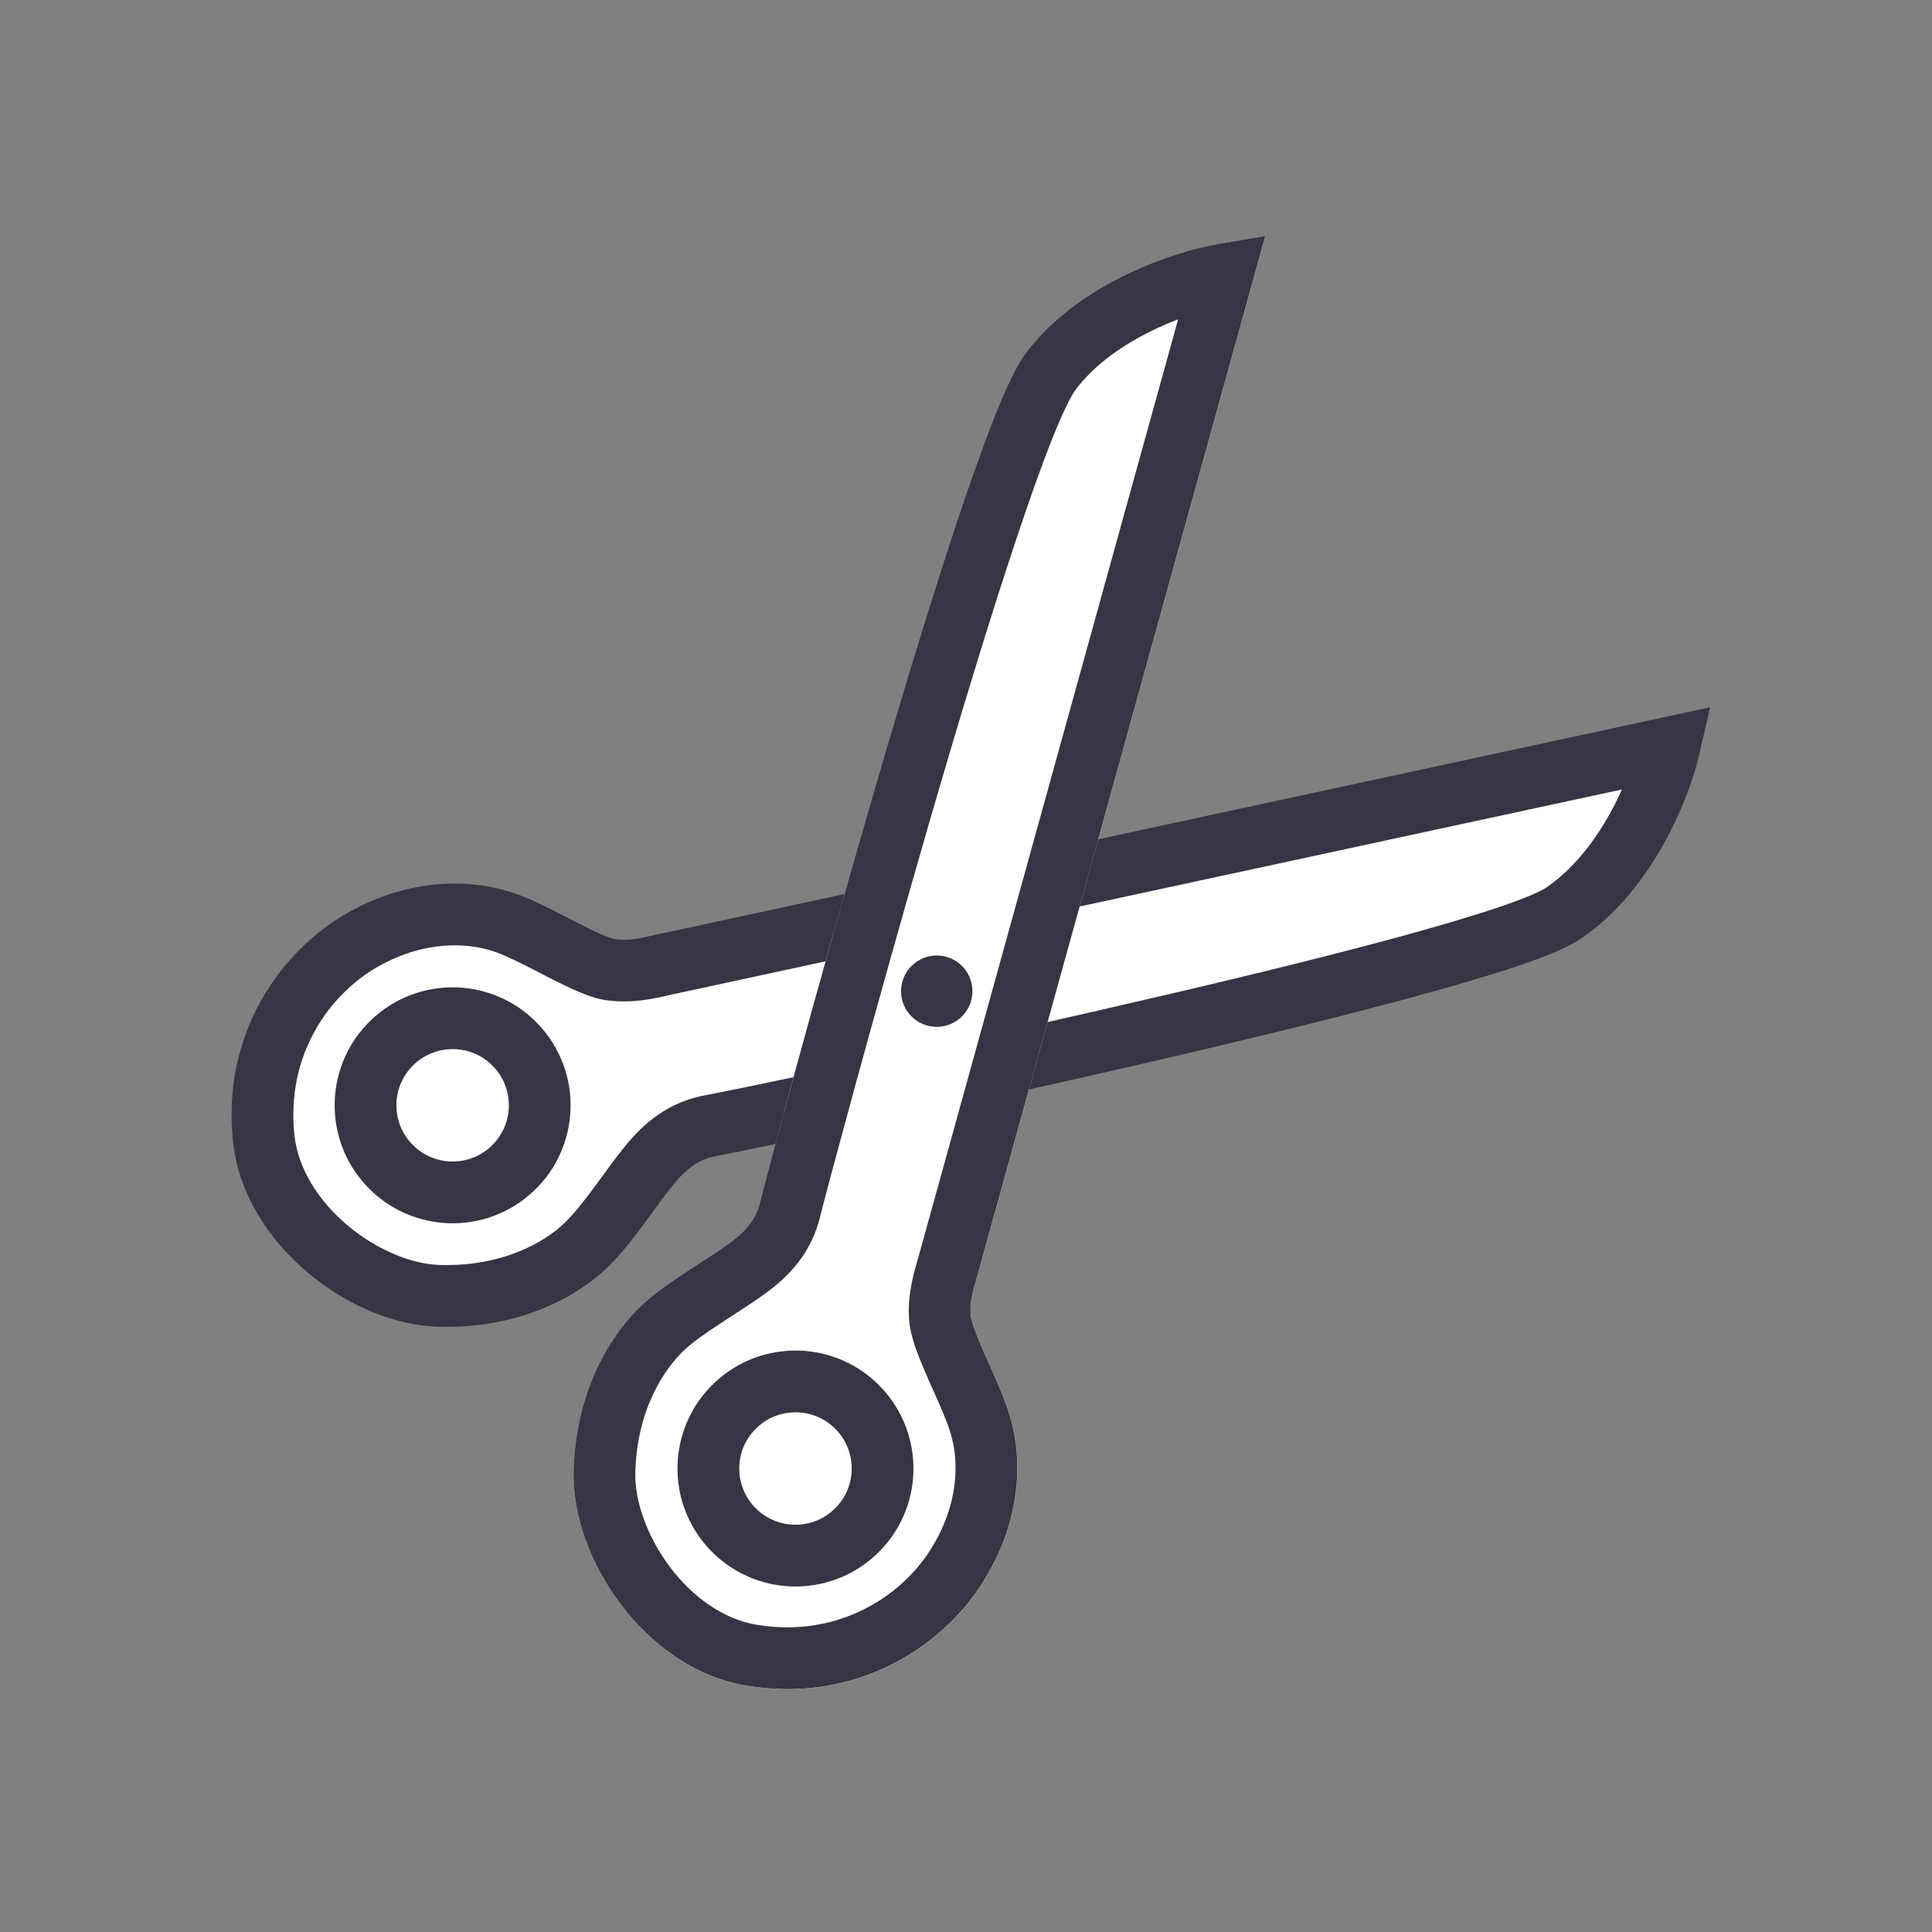
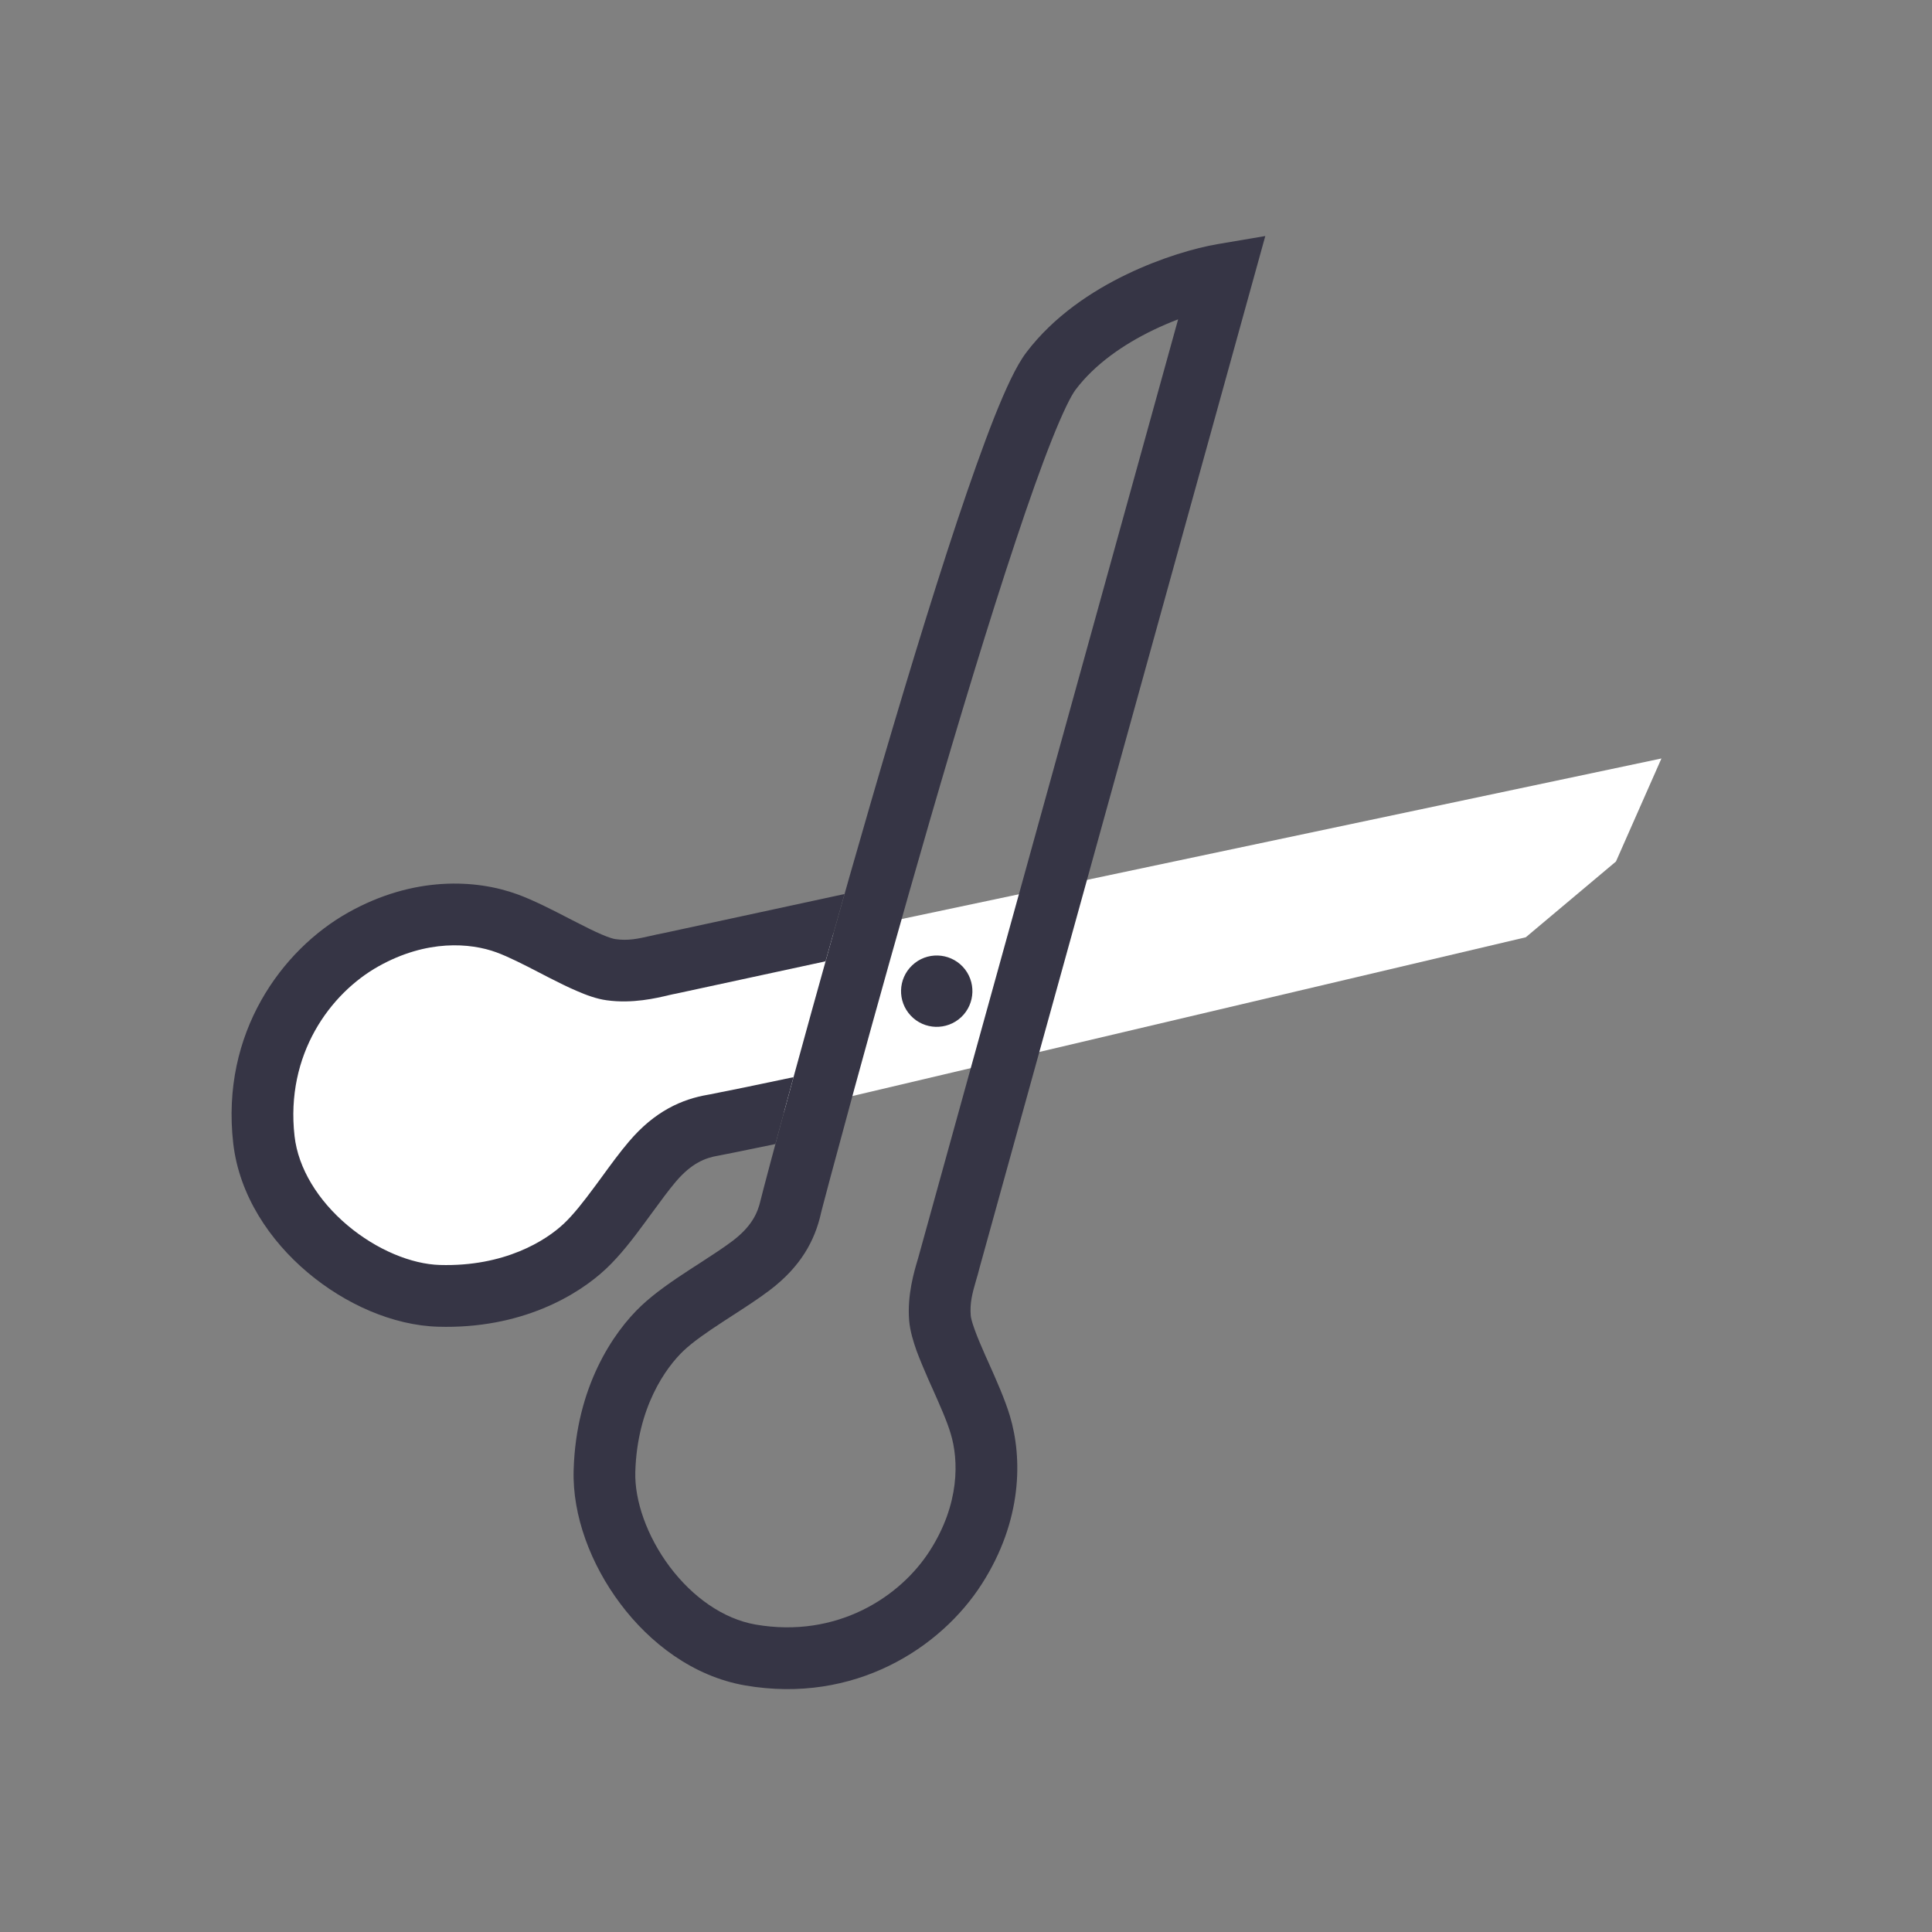
<svg xmlns="http://www.w3.org/2000/svg" width="24" height="24" viewBox="0 0 24 24" fill="none">
  <rect x="0" y="0" width="24" height="24" fill="#808080" stroke="none" />
-   <path fill-rule="evenodd" clip-rule="evenodd" d="M9.257 20.938C10.615 21.172 11.689 20.474 12.199 19.677C12.703 18.889 12.703 18.11 12.546 17.59C12.484 17.383 12.377 17.143 12.285 16.937C12.269 16.903 12.255 16.869 12.24 16.837C12.187 16.717 12.142 16.611 12.109 16.519C12.073 16.422 12.062 16.367 12.06 16.345C12.047 16.183 12.081 16.063 12.125 15.911C12.14 15.861 12.155 15.808 12.17 15.748L15.719 2.933L15.124 3.035C14.855 3.08 14.433 3.199 13.999 3.408C13.566 3.616 13.092 3.929 12.752 4.377C12.625 4.545 12.49 4.841 12.355 5.179C12.215 5.532 12.057 5.978 11.889 6.481C11.554 7.488 11.176 8.74 10.82 9.966C10.109 12.412 9.479 14.78 9.449 14.912C9.413 15.069 9.339 15.237 9.096 15.42C8.984 15.505 8.85 15.591 8.699 15.689C8.654 15.718 8.606 15.749 8.558 15.78C8.361 15.909 8.14 16.059 7.968 16.221C7.617 16.552 7.156 17.234 7.127 18.265C7.11 18.828 7.342 19.437 7.707 19.924C8.073 20.412 8.612 20.826 9.257 20.938Z" fill="white" />
  <path d="M20.074 10.702L20.639 9.422L7.64 12.169L6.481 11.559L5.016 11.565L3.83 12.311L3.223 13.794L3.883 15.459L5.882 16.093L7.382 15.283L8.473 14.114L18.954 11.643L20.074 10.702Z" fill="white" />
  <path fill-rule="evenodd" clip-rule="evenodd" d="M11.551 19.263C11.183 19.839 10.396 20.355 9.387 20.181C8.985 20.111 8.604 19.841 8.319 19.462C8.034 19.081 7.882 18.638 7.892 18.285C7.915 17.484 8.271 16.988 8.494 16.777C8.61 16.668 8.777 16.552 8.976 16.422C9.016 16.396 9.057 16.369 9.099 16.342C9.254 16.242 9.421 16.134 9.557 16.031C9.954 15.732 10.122 15.403 10.196 15.082C10.196 15.082 10.197 15.078 10.198 15.072L10.205 15.044C10.211 15.02 10.22 14.988 10.23 14.948C10.251 14.868 10.28 14.757 10.317 14.62C10.391 14.344 10.494 13.963 10.618 13.508C10.867 12.599 11.201 11.4 11.555 10.178C11.91 8.956 12.285 7.716 12.616 6.723C12.781 6.226 12.934 5.795 13.067 5.461C13.206 5.112 13.307 4.912 13.362 4.84C13.602 4.522 13.96 4.276 14.33 4.098C14.434 4.048 14.537 4.004 14.635 3.967L11.426 15.555C11.421 15.576 11.413 15.602 11.404 15.634C11.356 15.794 11.268 16.086 11.294 16.406C11.305 16.534 11.346 16.667 11.386 16.78C11.43 16.898 11.484 17.025 11.537 17.146C11.554 17.183 11.57 17.22 11.587 17.257C11.68 17.467 11.764 17.654 11.81 17.81C11.909 18.135 11.925 18.679 11.551 19.263ZM9.256 20.937C10.614 21.171 11.688 20.472 12.197 19.676C12.702 18.888 12.702 18.109 12.545 17.588C12.483 17.382 12.376 17.142 12.284 16.936C12.268 16.902 12.253 16.868 12.239 16.836C12.186 16.716 12.141 16.61 12.108 16.518C12.072 16.42 12.061 16.366 12.059 16.344C12.046 16.182 12.08 16.062 12.124 15.909C12.139 15.86 12.154 15.807 12.169 15.747L15.718 2.932L15.123 3.033C14.854 3.079 14.432 3.198 13.998 3.407C13.565 3.615 13.091 3.928 12.751 4.376C12.623 4.543 12.489 4.84 12.354 5.177C12.214 5.531 12.056 5.977 11.888 6.48C11.553 7.487 11.175 8.739 10.819 9.964C10.108 12.411 9.478 14.779 9.448 14.911C9.412 15.068 9.338 15.236 9.095 15.419C8.983 15.503 8.849 15.59 8.698 15.688C8.652 15.717 8.605 15.747 8.557 15.779C8.36 15.908 8.139 16.058 7.967 16.22C7.616 16.551 7.155 17.233 7.126 18.263C7.109 18.827 7.34 19.436 7.706 19.922C8.072 20.411 8.611 20.825 9.256 20.937Z" fill="#363545" />
-   <path fill-rule="evenodd" clip-rule="evenodd" d="M9.402 17.735C9.683 17.47 10.125 17.483 10.39 17.763C10.654 18.044 10.642 18.485 10.361 18.75C10.081 19.015 9.639 19.002 9.374 18.722C9.109 18.441 9.122 17.999 9.402 17.735ZM8.876 17.177C9.464 16.621 10.392 16.648 10.947 17.236C11.503 17.825 11.476 18.753 10.888 19.308C10.299 19.864 9.372 19.837 8.816 19.248C8.26 18.66 8.287 17.732 8.876 17.177Z" fill="#363545" />
  <path d="M3.659 14.113C3.544 13.096 4.104 12.34 4.7 12.005C5.304 11.666 5.846 11.713 6.166 11.83C6.318 11.886 6.5 11.979 6.705 12.085L6.813 12.141C6.931 12.201 7.054 12.263 7.17 12.312C7.28 12.36 7.411 12.409 7.538 12.426C7.855 12.47 8.152 12.4 8.314 12.361C8.347 12.354 8.374 12.347 8.395 12.344L10.255 11.942C10.331 11.672 10.41 11.392 10.491 11.106L8.246 11.591C8.185 11.602 8.131 11.615 8.081 11.626C7.926 11.661 7.805 11.689 7.644 11.666C7.622 11.663 7.568 11.649 7.473 11.608C7.383 11.569 7.279 11.518 7.163 11.458C7.131 11.442 7.099 11.425 7.065 11.408C6.865 11.304 6.631 11.184 6.429 11.11C5.918 10.923 5.141 10.878 4.325 11.336C3.501 11.799 2.742 12.831 2.897 14.2C2.971 14.851 3.353 15.412 3.82 15.806C4.285 16.199 4.88 16.465 5.443 16.481C6.474 16.511 7.181 16.09 7.532 15.758C7.703 15.597 7.866 15.385 8.005 15.195C8.04 15.149 8.073 15.103 8.105 15.059C8.211 14.914 8.305 14.786 8.396 14.678C8.593 14.447 8.765 14.382 8.923 14.356C8.965 14.349 9.222 14.297 9.632 14.212C9.694 13.98 9.77 13.699 9.857 13.381C9.627 13.429 9.428 13.471 9.265 13.505C9.125 13.533 9.013 13.556 8.932 13.572C8.891 13.581 8.859 13.587 8.835 13.592L8.806 13.597L8.796 13.599C8.471 13.654 8.133 13.803 7.812 14.182C7.701 14.312 7.584 14.472 7.475 14.622C7.445 14.662 7.416 14.702 7.388 14.74C7.247 14.931 7.121 15.091 7.005 15.2C6.782 15.411 6.267 15.737 5.465 15.714C5.112 15.704 4.679 15.527 4.315 15.22C3.953 14.914 3.705 14.518 3.659 14.113Z" fill="#363545" />
-   <path d="M13.014 12.696L12.782 13.534C13.161 13.449 13.55 13.362 13.941 13.272C15.185 12.987 16.456 12.682 17.481 12.405C17.993 12.267 18.448 12.135 18.808 12.015C19.153 11.9 19.457 11.783 19.631 11.665C20.099 11.351 20.438 10.896 20.671 10.476C20.905 10.055 21.047 9.641 21.108 9.375L21.244 8.786L13.642 10.426L13.411 11.261L20.149 9.807C20.105 9.903 20.056 10.003 20 10.104C19.801 10.463 19.534 10.806 19.204 11.028C19.129 11.079 18.923 11.168 18.566 11.287C18.226 11.4 17.787 11.528 17.281 11.665C16.27 11.938 15.01 12.24 13.77 12.524C13.516 12.582 13.263 12.64 13.014 12.696Z" fill="#363545" />
-   <path fill-rule="evenodd" clip-rule="evenodd" d="M6.688 12.725C7.244 13.313 7.217 14.241 6.629 14.796C6.04 15.352 5.113 15.325 4.557 14.736C4.001 14.148 4.028 13.22 4.617 12.665C5.205 12.109 6.133 12.136 6.688 12.725ZM6.131 13.251C6.395 13.532 6.383 13.974 6.102 14.238C5.822 14.503 5.38 14.49 5.115 14.21C4.85 13.929 4.863 13.487 5.143 13.223C5.424 12.958 5.866 12.971 6.131 13.251Z" fill="#363545" />
  <path d="M11.959 12.008C12.127 12.187 12.118 12.467 11.941 12.635C11.762 12.803 11.482 12.795 11.314 12.617C11.146 12.439 11.154 12.159 11.332 11.991C11.51 11.822 11.791 11.831 11.959 12.008Z" fill="#363545" />
</svg>